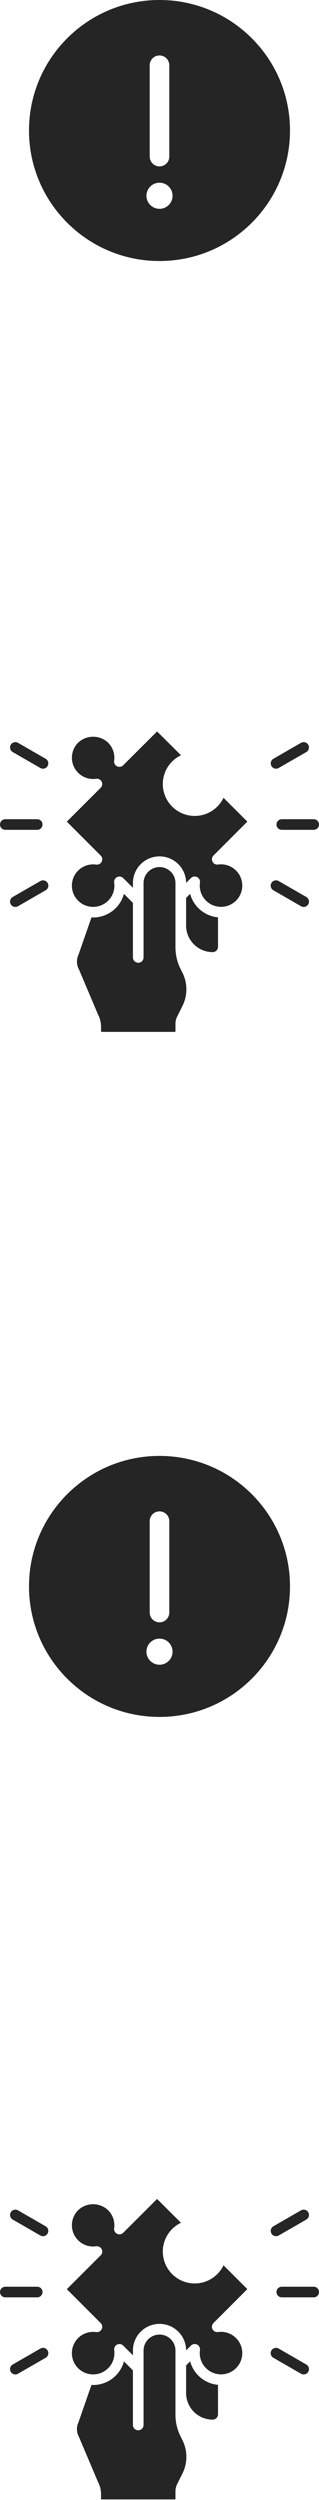
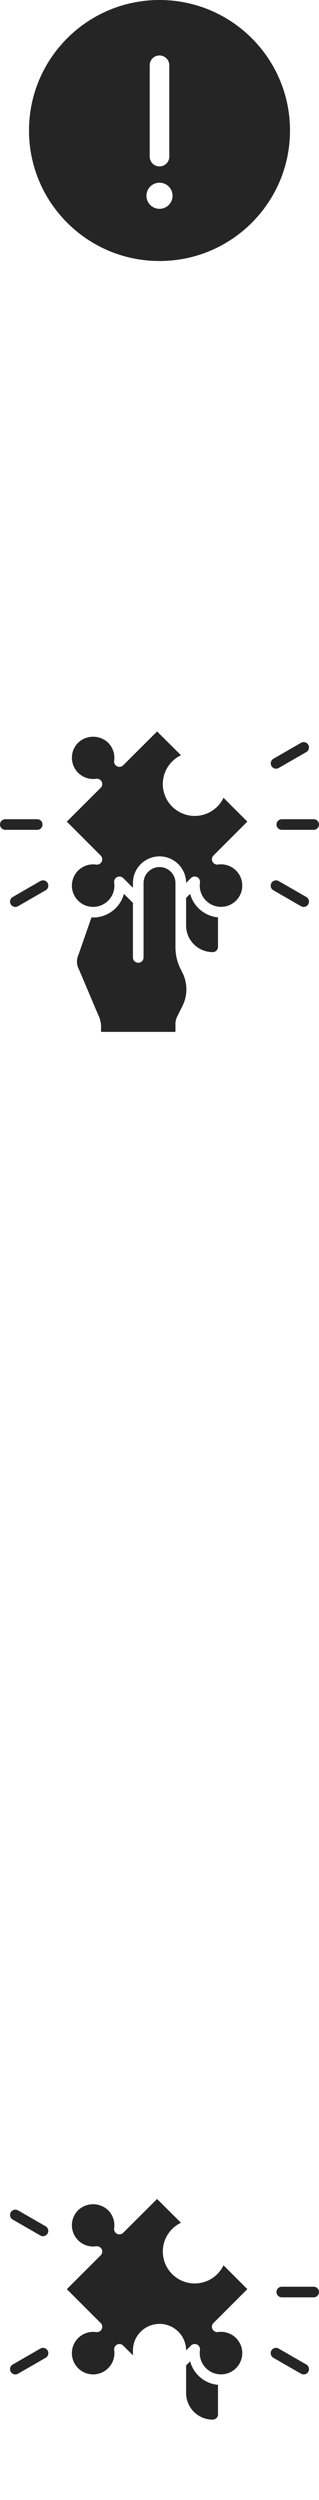
<svg xmlns="http://www.w3.org/2000/svg" width="55" height="431" viewBox="0 0 55 431" fill="none">
-   <path fill-rule="evenodd" clip-rule="evenodd" d="M50 273.5C50 285.926 39.926 296 27.5 296C15.074 296 5 285.926 5 273.5C5 261.074 15.074 251 27.5 251C39.926 251 50 261.074 50 273.5ZM25.25 284.75C25.25 283.507 26.257 282.5 27.5 282.5C28.743 282.5 29.75 283.507 29.75 284.75C29.75 285.993 28.743 287 27.5 287C26.257 287 25.25 285.993 25.25 284.75ZM25.812 278C25.812 278.932 26.568 279.688 27.5 279.688C28.432 279.688 29.188 278.932 29.188 278V262.25C29.188 261.318 28.432 260.562 27.5 260.562C26.568 260.562 25.812 261.318 25.812 262.25V278Z" fill="#252525" />
  <path fill-rule="evenodd" clip-rule="evenodd" d="M50 22.5C50 34.926 39.926 45 27.5 45C15.074 45 5 34.926 5 22.5C5 10.074 15.074 0 27.5 0C39.926 0 50 10.074 50 22.5ZM25.25 33.75C25.25 32.507 26.257 31.5 27.5 31.5C28.743 31.5 29.75 32.507 29.75 33.75C29.75 34.993 28.743 36 27.5 36C26.257 36 25.25 34.993 25.25 33.75ZM25.812 27C25.812 27.932 26.568 28.688 27.5 28.688C28.432 28.688 29.188 27.932 29.188 27V11.25C29.188 10.318 28.432 9.562 27.5 9.562C26.568 9.562 25.812 10.318 25.812 11.25V27Z" fill="#252525" />
  <path d="M37.586 163.231V158.15C36.467 158.047 35.407 157.604 34.549 156.88C33.691 156.156 33.075 155.187 32.786 154.102L32.085 154.798V159.565C32.087 160.78 32.57 161.945 33.429 162.804C34.289 163.663 35.454 164.147 36.669 164.148C36.912 164.148 37.145 164.052 37.317 163.88C37.489 163.708 37.586 163.475 37.586 163.231Z" fill="#252525" />
  <path d="M20.181 151.21C20.354 151.124 20.549 151.094 20.739 151.125C20.929 151.155 21.105 151.245 21.241 151.382L22.921 153.062V152.231C22.92 151.63 23.037 151.033 23.266 150.477C23.495 149.92 23.832 149.414 24.257 148.988C25.114 148.126 26.279 147.641 27.495 147.638C28.71 147.635 29.877 148.116 30.738 148.973C31.6 149.831 32.085 150.996 32.088 152.211L32.918 151.382C33.054 151.244 33.23 151.153 33.421 151.122C33.611 151.09 33.807 151.12 33.98 151.207C34.153 151.293 34.294 151.432 34.383 151.604C34.472 151.776 34.505 151.971 34.476 152.163C34.368 152.924 34.503 153.7 34.86 154.381C35.218 155.062 35.781 155.614 36.469 155.957C37.157 156.301 37.936 156.419 38.695 156.296C39.454 156.172 40.155 155.813 40.699 155.269C41.243 154.725 41.602 154.024 41.726 153.265C41.849 152.506 41.731 151.727 41.387 151.039C41.044 150.351 40.492 149.788 39.812 149.43C39.13 149.073 38.354 148.938 37.593 149.046C37.401 149.075 37.206 149.042 37.034 148.953C36.862 148.864 36.723 148.723 36.637 148.55C36.55 148.377 36.52 148.182 36.552 147.991C36.583 147.8 36.674 147.624 36.812 147.488L42.645 141.646L38.536 137.539C38.157 138.333 37.593 139.024 36.891 139.555C36.189 140.085 35.37 140.44 34.503 140.589C33.636 140.738 32.745 140.676 31.907 140.41C31.068 140.143 30.306 139.679 29.684 139.057C29.062 138.435 28.598 137.673 28.331 136.834C28.065 135.996 28.003 135.105 28.152 134.238C28.301 133.371 28.655 132.552 29.186 131.85C29.717 131.149 30.409 130.585 31.203 130.205L27.083 126.102L21.241 131.934C21.105 132.072 20.929 132.163 20.738 132.194C20.547 132.226 20.351 132.196 20.178 132.109C20.005 132.023 19.864 131.883 19.775 131.712C19.686 131.54 19.654 131.344 19.683 131.153C19.763 130.591 19.711 130.018 19.531 129.479C19.352 128.94 19.05 128.45 18.649 128.048C17.95 127.382 17.021 127.01 16.056 127.01C15.091 127.01 14.163 127.382 13.464 128.048C12.922 128.592 12.565 129.293 12.442 130.051C12.32 130.81 12.439 131.587 12.783 132.274C13.127 132.961 13.677 133.523 14.357 133.88C15.037 134.238 15.812 134.372 16.573 134.265C16.765 134.236 16.96 134.269 17.132 134.358C17.303 134.447 17.443 134.588 17.529 134.761C17.616 134.934 17.646 135.13 17.614 135.321C17.583 135.511 17.492 135.688 17.354 135.823L11.521 141.653L17.355 147.495C17.493 147.631 17.584 147.807 17.615 147.998C17.647 148.189 17.617 148.385 17.53 148.558C17.443 148.731 17.304 148.872 17.132 148.961C16.96 149.05 16.765 149.082 16.573 149.053C15.812 148.946 15.036 149.08 14.354 149.438C13.674 149.795 13.122 150.358 12.779 151.046C12.435 151.734 12.317 152.513 12.44 153.272C12.564 154.031 12.923 154.733 13.467 155.276C14.011 155.82 14.712 156.179 15.471 156.303C16.23 156.426 17.009 156.308 17.697 155.964C18.385 155.621 18.948 155.07 19.306 154.389C19.663 153.708 19.798 152.932 19.69 152.17C19.66 151.979 19.691 151.783 19.78 151.61C19.868 151.438 20.009 151.298 20.181 151.21Z" fill="#252525" />
  <path d="M30.542 175.268L31.459 173.435C31.902 172.543 32.133 171.561 32.133 170.566C32.133 169.57 31.902 168.588 31.459 167.697L31.123 167.024C30.552 165.877 30.254 164.614 30.252 163.333V152.232C30.252 151.503 29.962 150.803 29.447 150.287C28.931 149.772 28.232 149.482 27.502 149.482C26.773 149.482 26.073 149.772 25.558 150.287C25.042 150.803 24.752 151.503 24.752 152.232V165.065C24.752 165.308 24.656 165.541 24.484 165.713C24.312 165.885 24.079 165.982 23.835 165.982C23.592 165.982 23.359 165.885 23.187 165.713C23.015 165.541 22.919 165.308 22.919 165.065V155.655L21.366 154.103C21.053 155.272 20.364 156.304 19.404 157.041C18.444 157.777 17.267 158.176 16.057 158.175C15.96 158.175 15.866 158.165 15.77 158.161L13.527 164.614C13.342 165.01 13.253 165.444 13.267 165.881C13.281 166.318 13.398 166.746 13.608 167.129C13.625 167.159 13.639 167.189 13.652 167.221L16.869 174.833C17.229 175.505 17.418 176.255 17.419 177.018V177.898H30.252V176.497C30.253 176.071 30.352 175.65 30.542 175.268Z" fill="#252525" />
  <path d="M54.083 143.065H48.583C48.34 143.065 48.107 142.969 47.935 142.797C47.763 142.625 47.666 142.392 47.666 142.149C47.666 141.905 47.763 141.672 47.935 141.5C48.107 141.328 48.34 141.232 48.583 141.232H54.083C54.326 141.232 54.56 141.328 54.731 141.5C54.903 141.672 55 141.905 55 142.149C55 142.392 54.903 142.625 54.731 142.797C54.56 142.969 54.326 143.065 54.083 143.065Z" fill="#252525" />
  <path d="M47.594 132.524C47.392 132.524 47.196 132.457 47.036 132.334C46.876 132.212 46.761 132.039 46.709 131.844C46.656 131.65 46.67 131.443 46.747 131.256C46.824 131.07 46.961 130.914 47.136 130.813L51.902 128.063C52.113 127.944 52.362 127.912 52.596 127.976C52.829 128.039 53.028 128.192 53.149 128.402C53.27 128.612 53.304 128.861 53.242 129.095C53.18 129.329 53.028 129.529 52.819 129.651L48.052 132.401C47.913 132.482 47.755 132.524 47.594 132.524Z" fill="#252525" />
  <path d="M52.357 156.357C52.196 156.357 52.038 156.314 51.898 156.234L47.132 153.484C47.026 153.424 46.934 153.344 46.86 153.249C46.786 153.153 46.732 153.044 46.7 152.927C46.668 152.81 46.66 152.689 46.676 152.569C46.691 152.449 46.73 152.333 46.791 152.229C46.851 152.124 46.932 152.032 47.028 151.959C47.124 151.885 47.233 151.832 47.35 151.801C47.467 151.77 47.589 151.762 47.709 151.779C47.829 151.795 47.944 151.835 48.048 151.896L52.815 154.646C52.99 154.747 53.126 154.903 53.203 155.089C53.281 155.276 53.294 155.482 53.242 155.677C53.19 155.872 53.075 156.044 52.915 156.167C52.755 156.29 52.558 156.357 52.357 156.357Z" fill="#252525" />
  <path d="M6.417 143.065H0.917C0.674 143.065 0.44 142.969 0.268 142.797C0.097 142.625 0 142.392 0 142.149C0 141.905 0.097 141.672 0.268 141.5C0.44 141.328 0.674 141.232 0.917 141.232H6.417C6.66 141.232 6.893 141.328 7.065 141.5C7.237 141.672 7.333 141.905 7.333 142.149C7.333 142.392 7.237 142.625 7.065 142.797C6.893 142.969 6.66 143.065 6.417 143.065Z" fill="#252525" />
-   <path d="M7.411 132.524C7.25 132.524 7.092 132.482 6.952 132.401L2.186 129.651C1.977 129.529 1.825 129.329 1.763 129.095C1.701 128.861 1.734 128.612 1.855 128.402C1.976 128.192 2.176 128.039 2.409 127.976C2.643 127.912 2.892 127.944 3.102 128.063L7.869 130.813C8.044 130.914 8.18 131.07 8.258 131.256C8.335 131.443 8.348 131.65 8.296 131.844C8.244 132.039 8.129 132.212 7.969 132.334C7.809 132.457 7.613 132.524 7.411 132.524Z" fill="#252525" />
  <path d="M2.646 156.357C2.444 156.357 2.248 156.29 2.088 156.167C1.928 156.044 1.813 155.872 1.761 155.677C1.708 155.482 1.722 155.276 1.799 155.089C1.876 154.903 2.013 154.747 2.188 154.646L6.955 151.896C7.059 151.835 7.174 151.795 7.294 151.779C7.414 151.762 7.536 151.77 7.652 151.801C7.769 151.832 7.879 151.885 7.975 151.959C8.071 152.032 8.152 152.124 8.212 152.229C8.272 152.333 8.312 152.449 8.327 152.569C8.343 152.689 8.334 152.81 8.303 152.927C8.271 153.044 8.217 153.153 8.143 153.249C8.069 153.344 7.976 153.424 7.871 153.484L3.104 156.234C2.965 156.314 2.807 156.357 2.646 156.357Z" fill="#252525" />
  <path d="M37.586 416.231V411.15C36.467 411.047 35.407 410.604 34.549 409.88C33.691 409.156 33.075 408.187 32.786 407.102L32.085 407.798V412.565C32.087 413.78 32.57 414.945 33.429 415.804C34.289 416.663 35.454 417.147 36.669 417.148C36.912 417.148 37.145 417.052 37.317 416.88C37.489 416.708 37.586 416.475 37.586 416.231Z" fill="#252525" />
  <path d="M20.181 404.21C20.354 404.124 20.549 404.094 20.739 404.125C20.929 404.155 21.105 404.245 21.241 404.382L22.921 406.062V405.231C22.92 404.63 23.037 404.033 23.266 403.477C23.495 402.92 23.832 402.414 24.257 401.988C25.114 401.126 26.279 400.641 27.495 400.638C28.71 400.635 29.877 401.116 30.738 401.973C31.6 402.831 32.085 403.996 32.088 405.211L32.918 404.382C33.054 404.244 33.23 404.153 33.421 404.122C33.611 404.09 33.807 404.12 33.98 404.207C34.153 404.293 34.294 404.432 34.383 404.604C34.472 404.776 34.505 404.971 34.476 405.163C34.368 405.924 34.503 406.7 34.86 407.381C35.218 408.062 35.781 408.614 36.469 408.957C37.157 409.301 37.936 409.419 38.695 409.296C39.454 409.172 40.155 408.813 40.699 408.269C41.243 407.725 41.602 407.024 41.726 406.265C41.849 405.506 41.731 404.727 41.387 404.039C41.044 403.351 40.492 402.788 39.812 402.43C39.13 402.073 38.354 401.938 37.593 402.046C37.401 402.075 37.206 402.042 37.034 401.953C36.862 401.864 36.723 401.723 36.637 401.55C36.55 401.377 36.52 401.182 36.552 400.991C36.583 400.8 36.674 400.624 36.812 400.488L42.645 394.646L38.536 390.539C38.157 391.333 37.593 392.024 36.891 392.555C36.189 393.085 35.37 393.44 34.503 393.589C33.636 393.738 32.745 393.676 31.907 393.41C31.068 393.143 30.306 392.679 29.684 392.057C29.062 391.435 28.598 390.673 28.331 389.834C28.065 388.996 28.003 388.105 28.152 387.238C28.301 386.371 28.655 385.552 29.186 384.85C29.717 384.149 30.409 383.585 31.203 383.205L27.083 379.102L21.241 384.934C21.105 385.072 20.929 385.163 20.738 385.194C20.547 385.226 20.351 385.196 20.178 385.109C20.005 385.023 19.864 384.883 19.775 384.712C19.686 384.54 19.654 384.344 19.683 384.153C19.763 383.591 19.711 383.018 19.531 382.479C19.352 381.94 19.05 381.45 18.649 381.048C17.95 380.382 17.021 380.01 16.056 380.01C15.091 380.01 14.163 380.382 13.464 381.048C12.922 381.592 12.565 382.293 12.442 383.051C12.32 383.81 12.439 384.587 12.783 385.274C13.127 385.961 13.677 386.523 14.357 386.88C15.037 387.238 15.812 387.372 16.573 387.265C16.765 387.236 16.96 387.269 17.132 387.358C17.303 387.447 17.443 387.588 17.529 387.761C17.616 387.934 17.646 388.13 17.614 388.321C17.583 388.511 17.492 388.688 17.354 388.823L11.521 394.653L17.355 400.495C17.493 400.631 17.584 400.807 17.615 400.998C17.647 401.189 17.617 401.385 17.53 401.558C17.443 401.731 17.304 401.872 17.132 401.961C16.96 402.05 16.765 402.082 16.573 402.053C15.812 401.946 15.036 402.08 14.354 402.438C13.674 402.795 13.122 403.358 12.779 404.046C12.435 404.734 12.317 405.513 12.44 406.272C12.564 407.031 12.923 407.733 13.467 408.276C14.011 408.82 14.712 409.179 15.471 409.303C16.23 409.426 17.009 409.308 17.697 408.964C18.385 408.621 18.948 408.07 19.306 407.389C19.663 406.708 19.798 405.932 19.69 405.17C19.66 404.979 19.691 404.783 19.78 404.61C19.868 404.438 20.009 404.298 20.181 404.21Z" fill="#252525" />
-   <path d="M30.542 428.268L31.459 426.435C31.902 425.543 32.133 424.561 32.133 423.566C32.133 422.57 31.902 421.588 31.459 420.697L31.123 420.024C30.552 418.877 30.254 417.614 30.252 416.333V405.232C30.252 404.503 29.962 403.803 29.447 403.287C28.931 402.772 28.232 402.482 27.502 402.482C26.773 402.482 26.073 402.772 25.558 403.287C25.042 403.803 24.752 404.503 24.752 405.232V418.065C24.752 418.308 24.656 418.541 24.484 418.713C24.312 418.885 24.079 418.982 23.835 418.982C23.592 418.982 23.359 418.885 23.187 418.713C23.015 418.541 22.919 418.308 22.919 418.065V408.655L21.366 407.103C21.053 408.272 20.364 409.304 19.404 410.041C18.444 410.777 17.267 411.176 16.057 411.175C15.96 411.175 15.866 411.165 15.77 411.161L13.527 417.614C13.342 418.01 13.253 418.444 13.267 418.881C13.281 419.318 13.398 419.746 13.608 420.129C13.625 420.159 13.639 420.189 13.652 420.221L16.869 427.833C17.229 428.505 17.418 429.255 17.419 430.018V430.898H30.252V429.497C30.253 429.071 30.352 428.65 30.542 428.268Z" fill="#252525" />
  <path d="M54.083 396.065H48.583C48.34 396.065 48.107 395.969 47.935 395.797C47.763 395.625 47.666 395.392 47.666 395.149C47.666 394.905 47.763 394.672 47.935 394.5C48.107 394.328 48.34 394.232 48.583 394.232H54.083C54.326 394.232 54.56 394.328 54.731 394.5C54.903 394.672 55 394.905 55 395.149C55 395.392 54.903 395.625 54.731 395.797C54.56 395.969 54.326 396.065 54.083 396.065Z" fill="#252525" />
-   <path d="M47.594 385.524C47.392 385.524 47.196 385.457 47.036 385.334C46.876 385.212 46.761 385.039 46.709 384.844C46.656 384.65 46.67 384.443 46.747 384.256C46.824 384.07 46.961 383.914 47.136 383.813L51.902 381.063C52.113 380.944 52.362 380.912 52.596 380.976C52.829 381.039 53.028 381.192 53.149 381.402C53.27 381.612 53.304 381.861 53.242 382.095C53.18 382.329 53.028 382.529 52.819 382.651L48.052 385.401C47.913 385.482 47.755 385.524 47.594 385.524Z" fill="#252525" />
  <path d="M52.357 409.357C52.196 409.357 52.038 409.314 51.898 409.234L47.132 406.484C47.026 406.424 46.934 406.344 46.86 406.249C46.786 406.153 46.732 406.044 46.7 405.927C46.668 405.81 46.66 405.689 46.676 405.569C46.691 405.449 46.73 405.333 46.791 405.229C46.851 405.124 46.932 405.032 47.028 404.959C47.124 404.885 47.233 404.832 47.35 404.801C47.467 404.77 47.589 404.762 47.709 404.779C47.829 404.795 47.944 404.835 48.048 404.896L52.815 407.646C52.99 407.747 53.126 407.903 53.203 408.089C53.281 408.276 53.294 408.482 53.242 408.677C53.19 408.872 53.075 409.044 52.915 409.167C52.755 409.29 52.558 409.357 52.357 409.357Z" fill="#252525" />
-   <path d="M6.417 396.065H0.917C0.674 396.065 0.44 395.969 0.268 395.797C0.097 395.625 0 395.392 0 395.149C0 394.905 0.097 394.672 0.268 394.5C0.44 394.328 0.674 394.232 0.917 394.232H6.417C6.66 394.232 6.893 394.328 7.065 394.5C7.237 394.672 7.333 394.905 7.333 395.149C7.333 395.392 7.237 395.625 7.065 395.797C6.893 395.969 6.66 396.065 6.417 396.065Z" fill="#252525" />
  <path d="M7.411 385.524C7.25 385.524 7.092 385.482 6.952 385.401L2.186 382.651C1.977 382.529 1.825 382.329 1.763 382.095C1.701 381.861 1.734 381.612 1.855 381.402C1.976 381.192 2.176 381.039 2.409 380.976C2.643 380.912 2.892 380.944 3.102 381.063L7.869 383.813C8.044 383.914 8.18 384.07 8.258 384.256C8.335 384.443 8.348 384.65 8.296 384.844C8.244 385.039 8.129 385.212 7.969 385.334C7.809 385.457 7.613 385.524 7.411 385.524Z" fill="#252525" />
  <path d="M2.646 409.357C2.444 409.357 2.248 409.29 2.088 409.167C1.928 409.044 1.813 408.872 1.761 408.677C1.708 408.482 1.722 408.276 1.799 408.089C1.876 407.903 2.013 407.747 2.188 407.646L6.955 404.896C7.059 404.835 7.174 404.795 7.294 404.779C7.414 404.762 7.536 404.77 7.652 404.801C7.769 404.832 7.879 404.885 7.975 404.959C8.071 405.032 8.152 405.124 8.212 405.229C8.272 405.333 8.312 405.449 8.327 405.569C8.343 405.689 8.334 405.81 8.303 405.927C8.271 406.044 8.217 406.153 8.143 406.249C8.069 406.344 7.976 406.424 7.871 406.484L3.104 409.234C2.965 409.314 2.807 409.357 2.646 409.357Z" fill="#252525" />
</svg>